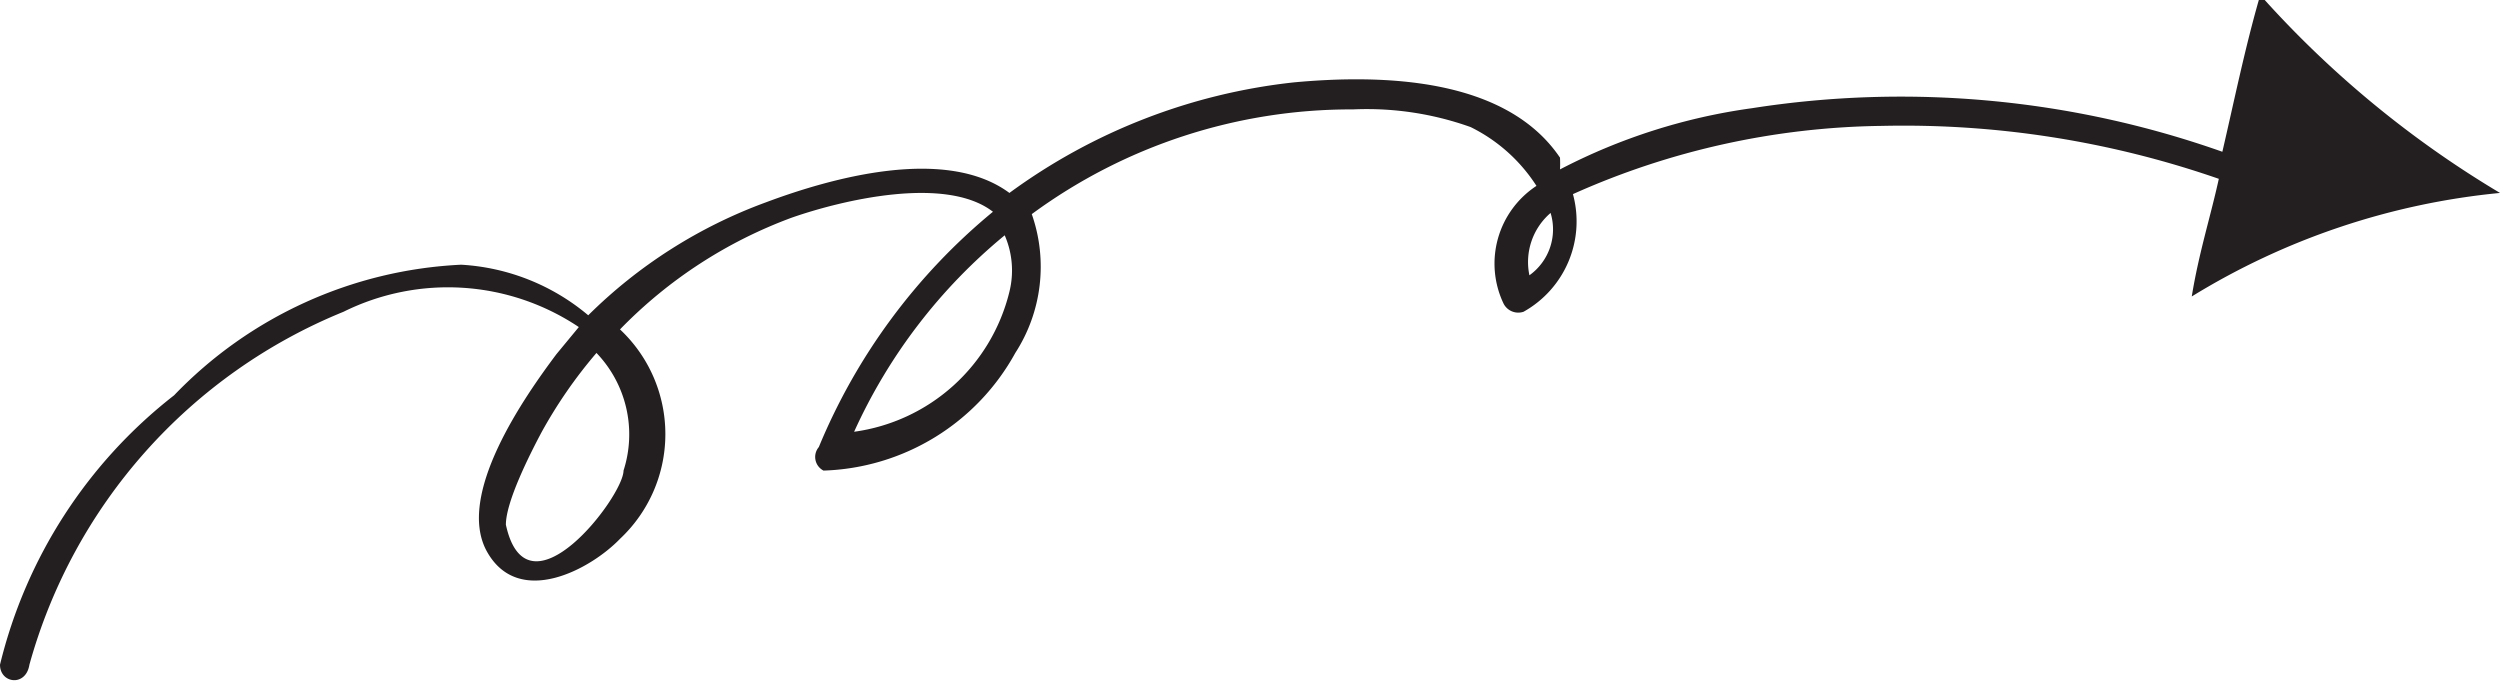
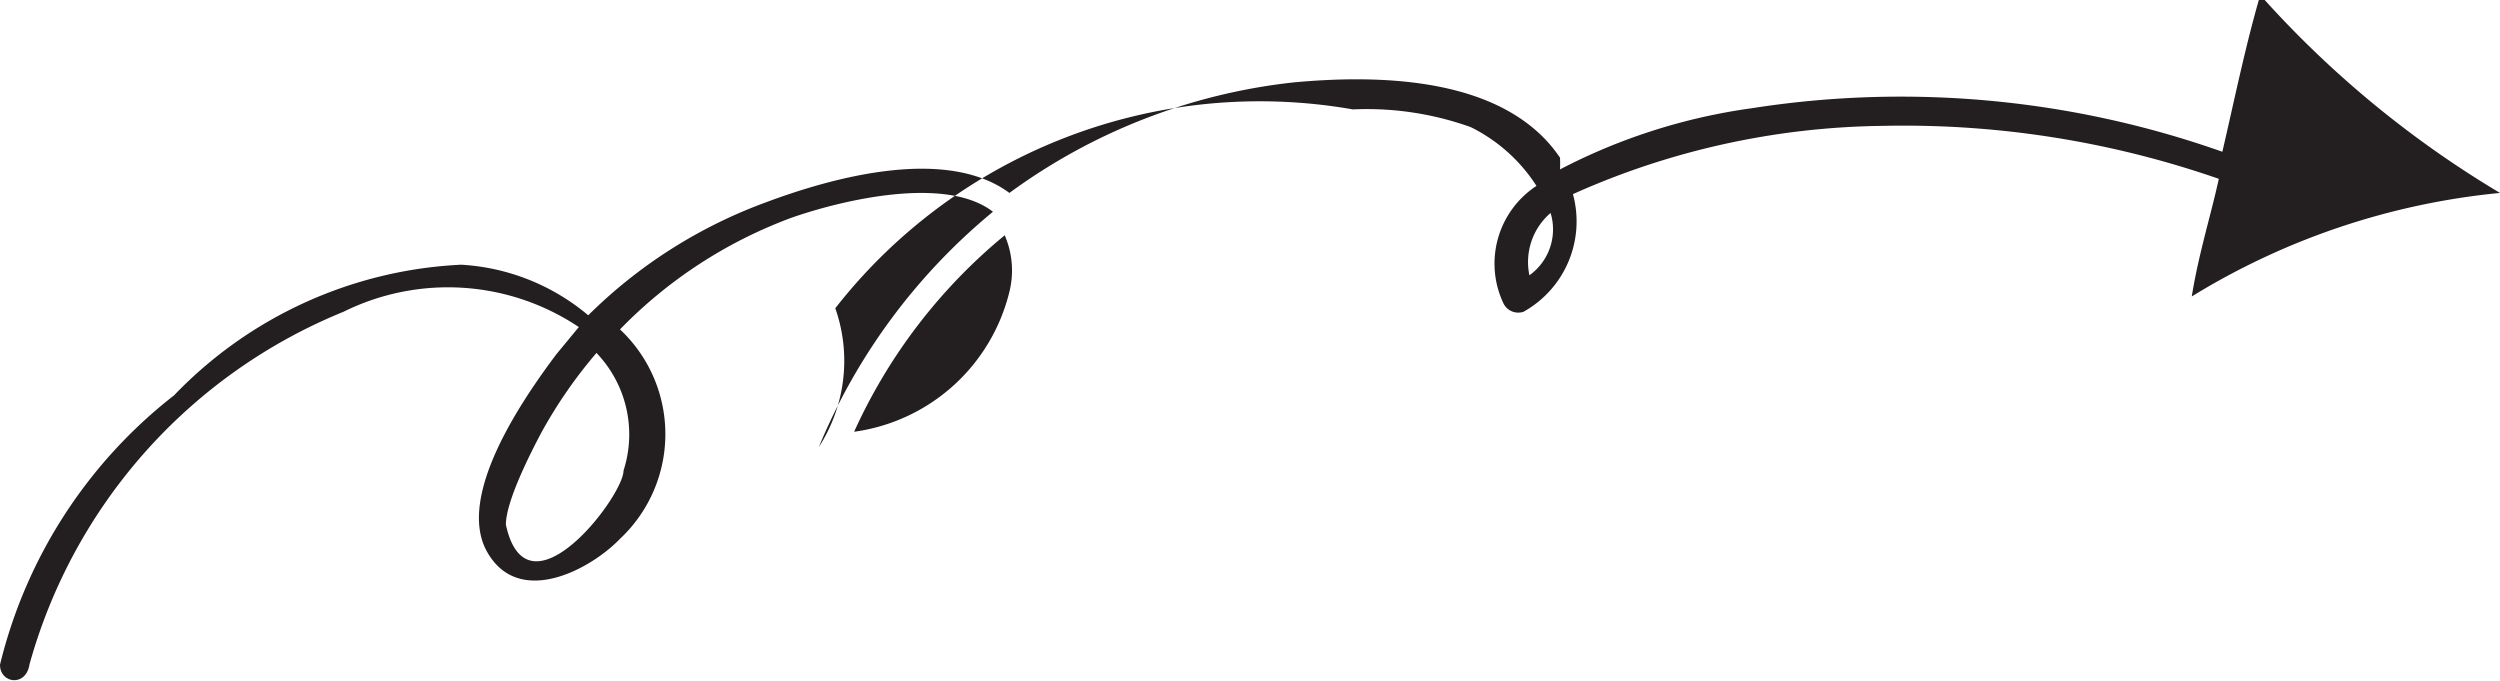
<svg xmlns="http://www.w3.org/2000/svg" viewBox="0 0 21.25 5.79">
  <defs>
    <style>.cls-1{fill:#231f20;}</style>
  </defs>
  <title>Ресурс 1</title>
  <g id="Слой_2" data-name="Слой 2">
    <g id="Object">
-       <path class="cls-1" d="M21.25,1.64a8.7,8.7,0,0,1-2-1.64h-.05c-.12.42-.21.86-.31,1.29a8.2,8.2,0,0,0-4-.37,5,5,0,0,0-1.63.52,1,1,0,0,0,0-.1C12.8.66,11.76.63,11,.7a5,5,0,0,0-2.42.94s0,0,0,0c-.54-.4-1.51-.13-2.07.08A4.19,4.19,0,0,0,5,2.68a1.84,1.84,0,0,0-1.08-.43A3.62,3.62,0,0,0,1.48,3.36,4.14,4.14,0,0,0,0,5.65c0,.16.22.19.25,0a4.55,4.55,0,0,1,2.67-3,2,2,0,0,1,2,.13l-.19.23c-.27.36-.86,1.2-.59,1.68s.88.15,1.13-.11a1.22,1.22,0,0,0,0-1.78s0,0,0,0a3.93,3.93,0,0,1,1.46-.95c.43-.15,1.31-.36,1.71-.05a5.13,5.13,0,0,0-1.48,2A.13.13,0,0,0,7,4,1.93,1.93,0,0,0,8.63,3a1.35,1.35,0,0,0,.14-1.18A4.58,4.58,0,0,1,11.5.93a2.62,2.62,0,0,1,1,.15,1.4,1.4,0,0,1,.56.5.79.79,0,0,0-.28,1,.14.14,0,0,0,.17.07.88.88,0,0,0,.42-1A6.61,6.61,0,0,1,16,1.07a8.16,8.16,0,0,1,2.86.45c-.07.32-.17.63-.23,1A6.12,6.12,0,0,1,21.25,1.64ZM5.3,4c0,.22-.82,1.29-1,.46,0-.2.21-.61.3-.78A4,4,0,0,1,5.07,3,1,1,0,0,1,5.3,4ZM8.58,2.48A1.58,1.58,0,0,1,7.26,3.67,4.64,4.64,0,0,1,8.54,2,.75.75,0,0,1,8.58,2.48ZM13,2.34a.55.55,0,0,1,.18-.53A.48.48,0,0,1,13,2.34Z" />
+       <path class="cls-1" d="M21.25,1.64a8.7,8.7,0,0,1-2-1.64h-.05c-.12.42-.21.86-.31,1.29a8.2,8.2,0,0,0-4-.37,5,5,0,0,0-1.63.52,1,1,0,0,0,0-.1C12.8.66,11.76.63,11,.7a5,5,0,0,0-2.42.94s0,0,0,0c-.54-.4-1.51-.13-2.07.08A4.19,4.19,0,0,0,5,2.68a1.84,1.84,0,0,0-1.08-.43A3.62,3.62,0,0,0,1.48,3.36,4.14,4.14,0,0,0,0,5.65c0,.16.22.19.25,0a4.55,4.55,0,0,1,2.67-3,2,2,0,0,1,2,.13l-.19.23c-.27.36-.86,1.2-.59,1.68s.88.15,1.13-.11a1.22,1.22,0,0,0,0-1.78s0,0,0,0a3.93,3.93,0,0,1,1.46-.95c.43-.15,1.31-.36,1.71-.05a5.13,5.13,0,0,0-1.48,2a1.35,1.35,0,0,0,.14-1.18A4.58,4.58,0,0,1,11.5.93a2.62,2.62,0,0,1,1,.15,1.4,1.4,0,0,1,.56.5.79.79,0,0,0-.28,1,.14.14,0,0,0,.17.07.88.88,0,0,0,.42-1A6.61,6.61,0,0,1,16,1.07a8.16,8.16,0,0,1,2.86.45c-.07.32-.17.63-.23,1A6.12,6.12,0,0,1,21.25,1.64ZM5.3,4c0,.22-.82,1.29-1,.46,0-.2.21-.61.3-.78A4,4,0,0,1,5.07,3,1,1,0,0,1,5.3,4ZM8.58,2.48A1.58,1.58,0,0,1,7.26,3.67,4.64,4.64,0,0,1,8.54,2,.75.75,0,0,1,8.58,2.48ZM13,2.34a.55.55,0,0,1,.18-.53A.48.48,0,0,1,13,2.34Z" />
    </g>
  </g>
</svg>